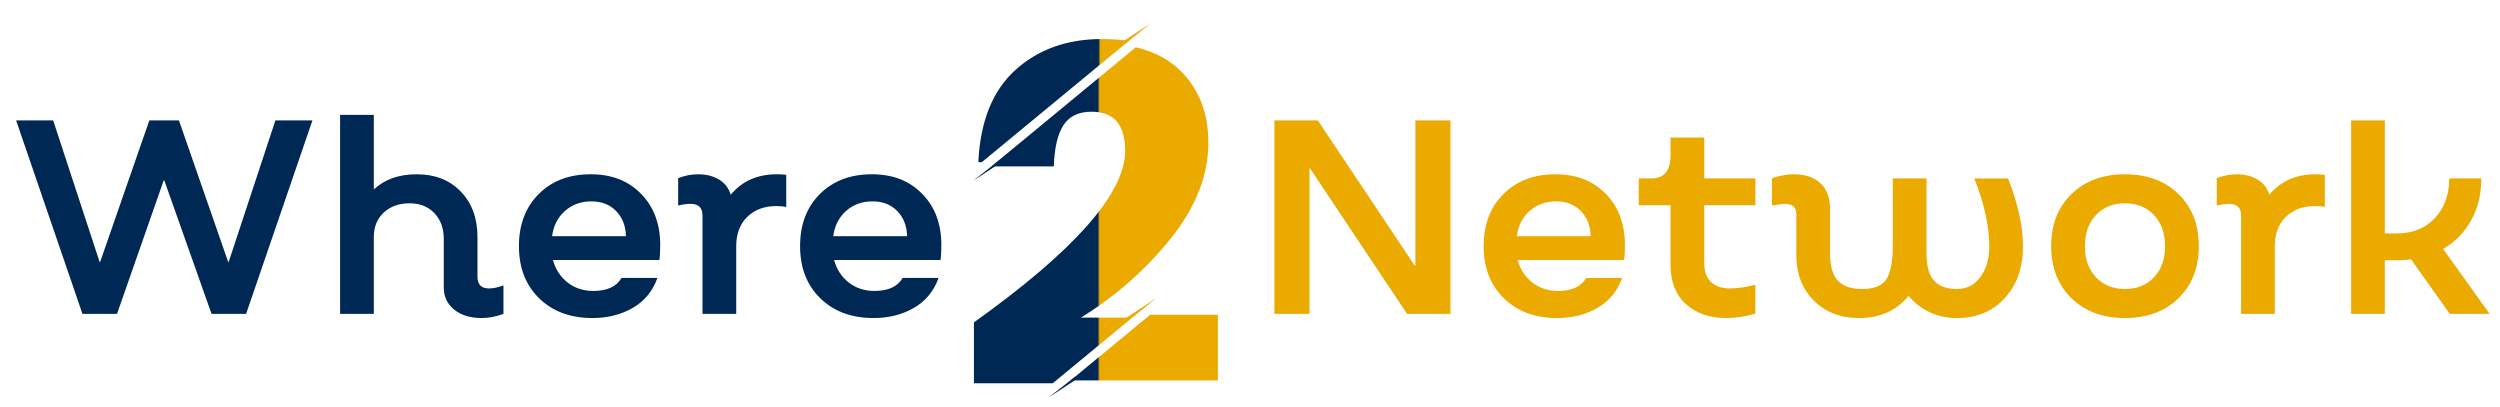
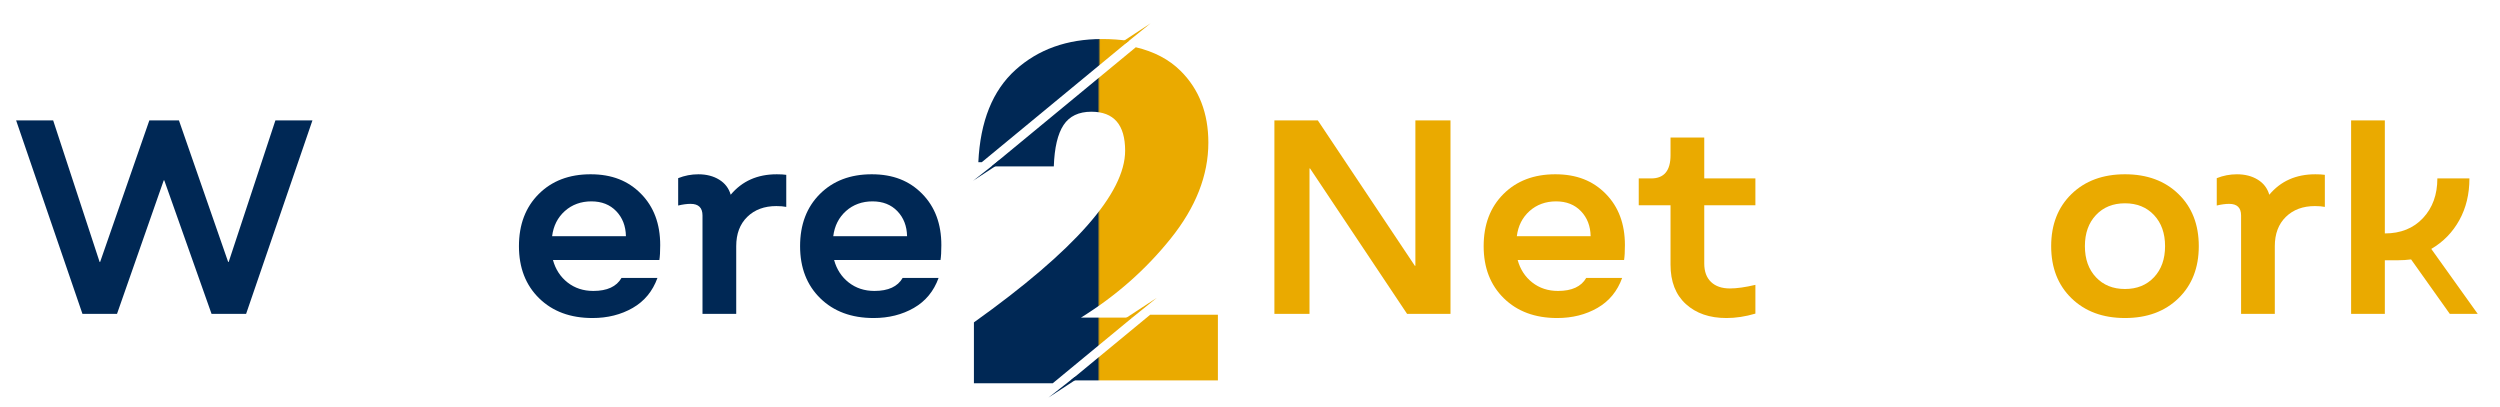
<svg xmlns="http://www.w3.org/2000/svg" version="1.1" viewBox="0 0 10352 1685.66">
  <defs>
    <style> .cls-1 { fill: url(#linear-gradient); } .cls-1, .cls-2, .cls-3, .cls-4, .cls-5 { stroke-width: 0px; } .cls-2 { fill: #eaaa00; } .cls-3 { fill: url(#linear-gradient-2); } .cls-4 { fill: url(#linear-gradient-3); } .cls-5 { fill: #002855; } </style>
    <linearGradient id="linear-gradient" x1="4097.32" y1="891.32" x2="5010.65" y2="891.32" gradientUnits="userSpaceOnUse">
      <stop offset=".49" stop-color="#002855" />
      <stop offset=".5" stop-color="#eaaa00" />
    </linearGradient>
    <linearGradient id="linear-gradient-2" x1="4027.32" y1="416.62" x2="4940.65" y2="416.62" gradientUnits="userSpaceOnUse">
      <stop offset=".57" stop-color="#002855" />
      <stop offset=".58" stop-color="#eaaa00" />
    </linearGradient>
    <linearGradient id="linear-gradient-3" x1="4097.32" y1="1439.17" x2="5010.64" y2="1439.17" gradientUnits="userSpaceOnUse">
      <stop offset=".49" stop-color="#002855" />
      <stop offset=".5" stop-color="#eaaa00" />
    </linearGradient>
  </defs>
  <g id="Layer_3" data-name="Layer 3">
    <path class="cls-1" d="M4475.85,1315.2c144.39-89.24,268.44-198.52,372.15-327.83,103.68-129.29,155.56-261.55,155.56-396.77,0-122.08-38.4-221.18-115.19-297.32-47.53-47.11-109.3-79.61-185.24-97.58l-597.92,493.37h258.41c2.61-77.45,16.06-134.56,40.36-171.32,24.28-36.74,62.67-55.13,115.19-55.13,93.19,0,139.8,53.85,139.8,161.46,0,175.92-208.71,412.86-626.16,710.83v252.04h326.46l329.33-271.75h-212.75Z" />
    <path class="cls-3" d="M4673.92,169.52c-34.44-5.22-71.34-7.9-110.86-7.9-144.42,0-263.85,42.68-358.37,127.99-94.51,85.35-145.71,212.66-153.59,382h14.31l608.5-502.1Z" />
    <polygon class="cls-4" points="4433.27 1575.04 5043.08 1575.04 5043.08 1303.31 4762.59 1303.31 4433.27 1575.04" />
  </g>
  <g id="Layer_4" data-name="Layer 4">
    <polygon class="cls-2" points="4688.61 1315.2 4789.83 1233.42 4641.09 1330.8 4688.61 1315.2" />
    <polygon class="cls-2" points="4663.17 178.27 4764.4 96.48 4615.66 193.87 4663.17 178.27" />
    <polygon class="cls-5" points="4449.07 1561.89 4341.22 1646.47 4496.13 1544.98 4449.07 1561.89" />
    <polygon class="cls-5" points="4137.08 664.06 4029.23 748.64 4184.15 647.15 4137.08 664.06" />
  </g>
  <g id="Layer_5" data-name="Layer 5">
    <g>
      <path class="cls-5" d="M1140.41,498.44h153.38l-274.72,801.26h-143.08l-195.74-552.87h-2.29l-193.45,552.87h-143.08L66.71,498.44h153.38l192.31,586.07h2.29l203.75-586.07h122.48l203.75,586.07h2.29l193.45-586.07Z" />
-       <path class="cls-5" d="M2025.22,1194.4c16.78,0,36.63-4.18,59.52-12.59v117.89c-30.53,11.46-60.67,17.17-90.43,17.17-47.33,0-85.28-11.65-113.89-34.91-28.62-23.28-42.93-53.98-42.93-92.16v-200.32c0-44.24-12.99-79.93-38.92-107.02-25.95-27.08-59.92-40.63-101.88-40.63-44.27,0-80.13,12.79-107.6,38.35-27.47,25.57-41.21,59.34-41.21,101.3v318.22h-139.65V475.54h139.65v309.06c44.25-41.96,103.77-62.96,178.57-62.96s135.25,23.86,181.43,71.54c46.16,47.7,69.25,110.46,69.25,188.29v164.83c0,32.05,16.02,48.08,48.08,48.08Z" />
      <path class="cls-5" d="M2453.33,1316.88c-91.57,0-165.23-27.28-220.92-81.85-55.71-54.55-83.56-126.49-83.56-215.77s27.28-161.2,81.84-215.77,126.1-81.84,214.63-81.84,155.86,26.9,208.9,80.7c53.03,53.8,79.56,124.6,79.56,212.34,0,26.72-1.15,47.32-3.44,61.82h-440.7c10.68,38.91,30.9,70.02,60.67,93.29,29.76,23.28,65.25,34.91,106.46,34.91,57.24,0,96.15-17.92,116.76-53.79h148.81c-19.85,54.94-54,96.35-102.45,124.2-48.47,27.83-103.99,41.77-166.55,41.77ZM2286.21,978.05h305.63c-.77-41.96-14.13-76.49-40.06-103.59-25.95-27.08-60.29-40.63-103.02-40.63s-80.13,13.36-109.89,40.06c-29.76,26.72-47.32,61.44-52.65,104.16Z" />
      <path class="cls-5" d="M3215.68,721.65c16.78,0,30.14.77,40.07,2.29v132.79c-11.45-2.29-25.18-3.43-41.21-3.43-49.62,0-89.68,14.88-120.19,44.64-30.53,29.76-45.79,70.22-45.79,121.33v280.44h-139.65v-407.5c0-32.05-16.42-48.08-49.22-48.08-15.27,0-32.44,2.29-51.51,6.87v-113.32c26.7-10.68,54.55-16.03,83.56-16.03,33.57,0,62.38,7.44,86.42,22.32,24.04,14.88,39.87,35.68,47.51,62.38,47.31-56.46,110.64-84.7,190.01-84.7Z" />
      <path class="cls-5" d="M3617.47,1316.88c-91.57,0-165.23-27.28-220.92-81.85-55.71-54.55-83.56-126.49-83.56-215.77s27.28-161.2,81.84-215.77c54.55-54.55,126.1-81.84,214.63-81.84s155.86,26.9,208.9,80.7c53.03,53.8,79.56,124.6,79.56,212.34,0,26.72-1.15,47.32-3.44,61.82h-440.7c10.68,38.91,30.9,70.02,60.67,93.29,29.76,23.28,65.25,34.91,106.45,34.91,57.24,0,96.15-17.92,116.76-53.79h148.81c-19.85,54.94-54,96.35-102.45,124.2-48.47,27.83-103.99,41.77-166.55,41.77ZM3450.35,978.05h305.63c-.77-41.96-14.13-76.49-40.06-103.59-25.95-27.08-60.29-40.63-103.02-40.63s-80.13,13.36-109.89,40.06c-29.76,26.72-47.32,61.44-52.65,104.16Z" />
    </g>
    <g>
      <path class="cls-2" d="M5860.8,498.44h145.38v801.26h-179.71l-401.78-602.1h-2.29v602.1h-145.37V498.44h179.72l401.78,602.09h2.28V498.44Z" />
      <path class="cls-2" d="M6448.01,1316.88c-91.58,0-165.23-27.28-220.92-81.85-55.71-54.55-83.56-126.49-83.56-215.77s27.28-161.2,81.84-215.77c54.55-54.55,126.1-81.84,214.63-81.84s155.85,26.9,208.9,80.7c53.03,53.8,79.55,124.6,79.55,212.34,0,26.72-1.14,47.32-3.43,61.82h-440.7c10.68,38.91,30.91,70.02,60.67,93.29,29.76,23.28,65.25,34.91,106.46,34.91,57.23,0,96.15-17.92,116.75-53.79h148.81c-19.85,54.94-53.99,96.35-102.44,124.2-48.47,27.83-103.99,41.77-166.55,41.77ZM6280.88,978.05h305.63c-.76-41.96-14.12-76.49-40.06-103.59-25.95-27.08-60.29-40.63-103.02-40.63s-80.13,13.36-109.89,40.06c-29.76,26.72-47.33,61.44-52.66,104.16Z" />
      <path class="cls-2" d="M7148.54,1316.88c-69.45,0-125.34-19.26-167.69-57.8-42.36-38.53-63.53-92.91-63.53-163.12v-246.1h-131.64v-111.04h51.52c53.41,0,80.12-32.05,80.12-96.15v-73.26h139.65v169.41h211.76v111.04h-211.76v241.52c0,32.82,9.34,58.2,28.04,76.12,18.69,17.94,44.83,26.9,78.41,26.9,28.22,0,63.33-4.96,105.31-14.88v119.04c-41.21,12.2-81.27,18.32-120.19,18.32Z" />
-       <path class="cls-2" d="M7697.97,1316.88c-77.09,0-139.65-24.22-187.73-72.68-48.08-48.45-72.11-110.84-72.11-187.16v-170.55c0-28.22-16.03-42.35-48.08-42.35-7.64,0-25.19,2.29-52.66,6.87v-113.32c32.8-10.68,62.96-16.03,90.43-16.03,47.3,0,84.13,12.41,110.46,37.2,26.33,24.81,39.49,59.72,39.49,104.74v185.43c0,52.66,10.87,90.43,32.63,113.33,21.75,22.89,55.12,34.34,100.16,34.34,51.88,0,86.03-14.49,102.44-43.5,16.4-28.99,24.62-72.87,24.62-131.63v-282.74h139.65v310.21c0,51.91,10.3,89.48,30.91,112.75,20.6,23.28,52.66,34.92,96.15,34.92,38.92,0,70.77-16.4,95.58-49.22,24.79-32.8,37.21-74.78,37.21-125.91,0-85.46-20.61-179.71-61.82-282.74h139.65c41.21,104.56,61.81,198.43,61.81,281.59,0,87.76-25.18,159.11-75.55,214.05-50.36,54.95-116,82.42-196.88,82.42s-149.58-30.51-201.46-91.57c-50.36,61.06-118.67,91.57-204.9,91.57Z" />
      <path class="cls-2" d="M9020.62,1235.03c-56.09,54.57-129.92,81.85-221.5,81.85s-165.4-27.28-221.49-81.85c-56.09-54.55-84.14-126.49-84.14-215.77s28.05-161.2,84.14-215.77c56.09-54.55,129.92-81.84,221.49-81.84s165.41,27.29,221.5,81.84c56.09,54.57,84.13,126.49,84.13,215.77s-28.04,161.22-84.13,215.77ZM8678.93,1148.04c30.52,32.44,70.58,48.65,120.19,48.65s89.66-16.2,120.19-48.65c30.51-32.43,45.79-75.35,45.79-128.78s-15.28-96.33-45.79-128.77c-30.53-32.43-70.59-48.65-120.19-48.65s-89.67,16.22-120.19,48.65c-30.53,32.44-45.78,75.37-45.78,128.77s15.25,96.35,45.78,128.78Z" />
      <path class="cls-2" d="M9586.67,721.65c16.77,0,30.14.77,40.06,2.29v132.79c-11.45-2.29-25.18-3.43-41.21-3.43-49.62,0-89.68,14.88-120.19,44.64-30.53,29.76-45.79,70.22-45.79,121.33v280.44h-139.65v-407.5c0-32.05-16.42-48.08-49.22-48.08-15.28,0-32.44,2.29-51.51,6.87v-113.32c26.7-10.68,54.55-16.03,83.56-16.03,33.58,0,62.39,7.44,86.42,22.32,24.04,14.88,39.87,35.68,47.5,62.38,47.31-56.46,110.64-84.7,190.02-84.7Z" />
-       <path class="cls-2" d="M10308.95,1299.7h-164.83l-160.25-225.5c-17.56,2.3-35.49,3.44-53.8,3.44h-54.94v222.06h-139.65V498.44h139.65v468.17h49.22c65.62,0,118.27-21.17,157.96-63.53,39.67-42.35,59.53-97.1,59.53-164.26h132.78c0,64.88-13.93,122.49-41.78,172.85-27.87,50.37-66.59,90.05-116.19,119.04l192.31,268.99Z" />
+       <path class="cls-2" d="M10308.95,1299.7h-164.83l-160.25-225.5c-17.56,2.3-35.49,3.44-53.8,3.44h-54.94v222.06h-139.65V498.44h139.65v468.17c65.62,0,118.27-21.17,157.96-63.53,39.67-42.35,59.53-97.1,59.53-164.26h132.78c0,64.88-13.93,122.49-41.78,172.85-27.87,50.37-66.59,90.05-116.19,119.04l192.31,268.99Z" />
    </g>
  </g>
</svg>